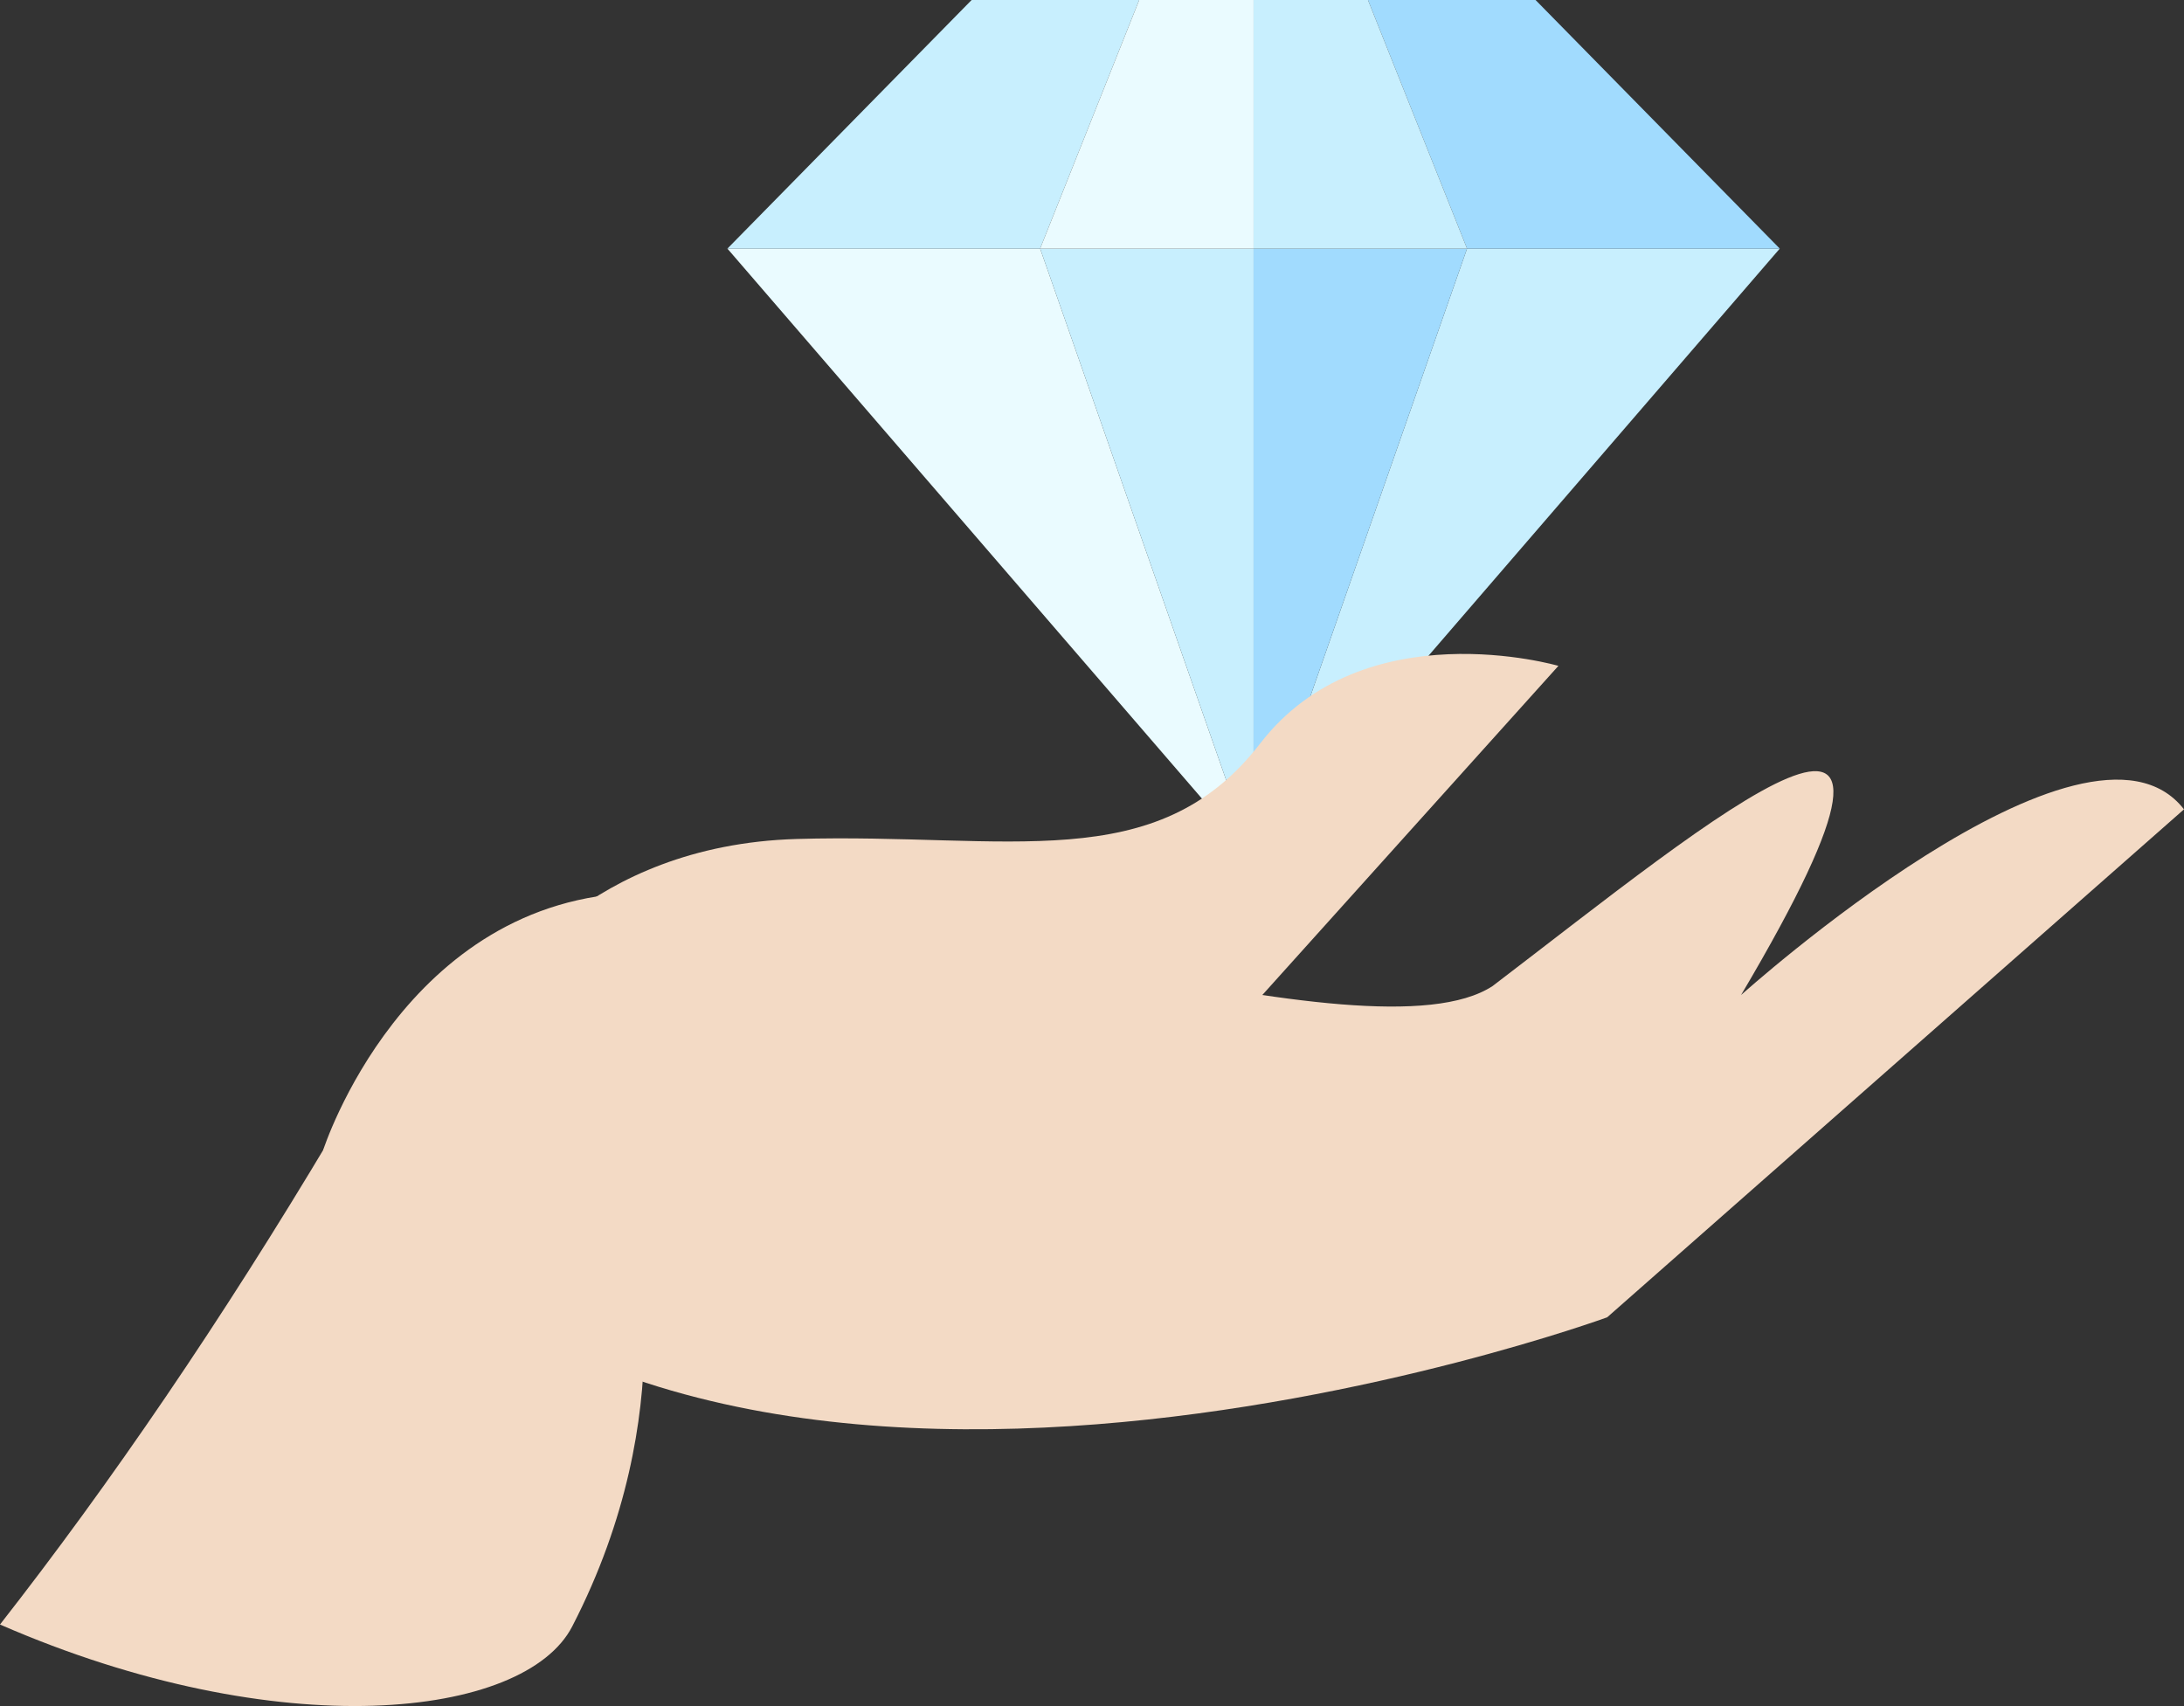
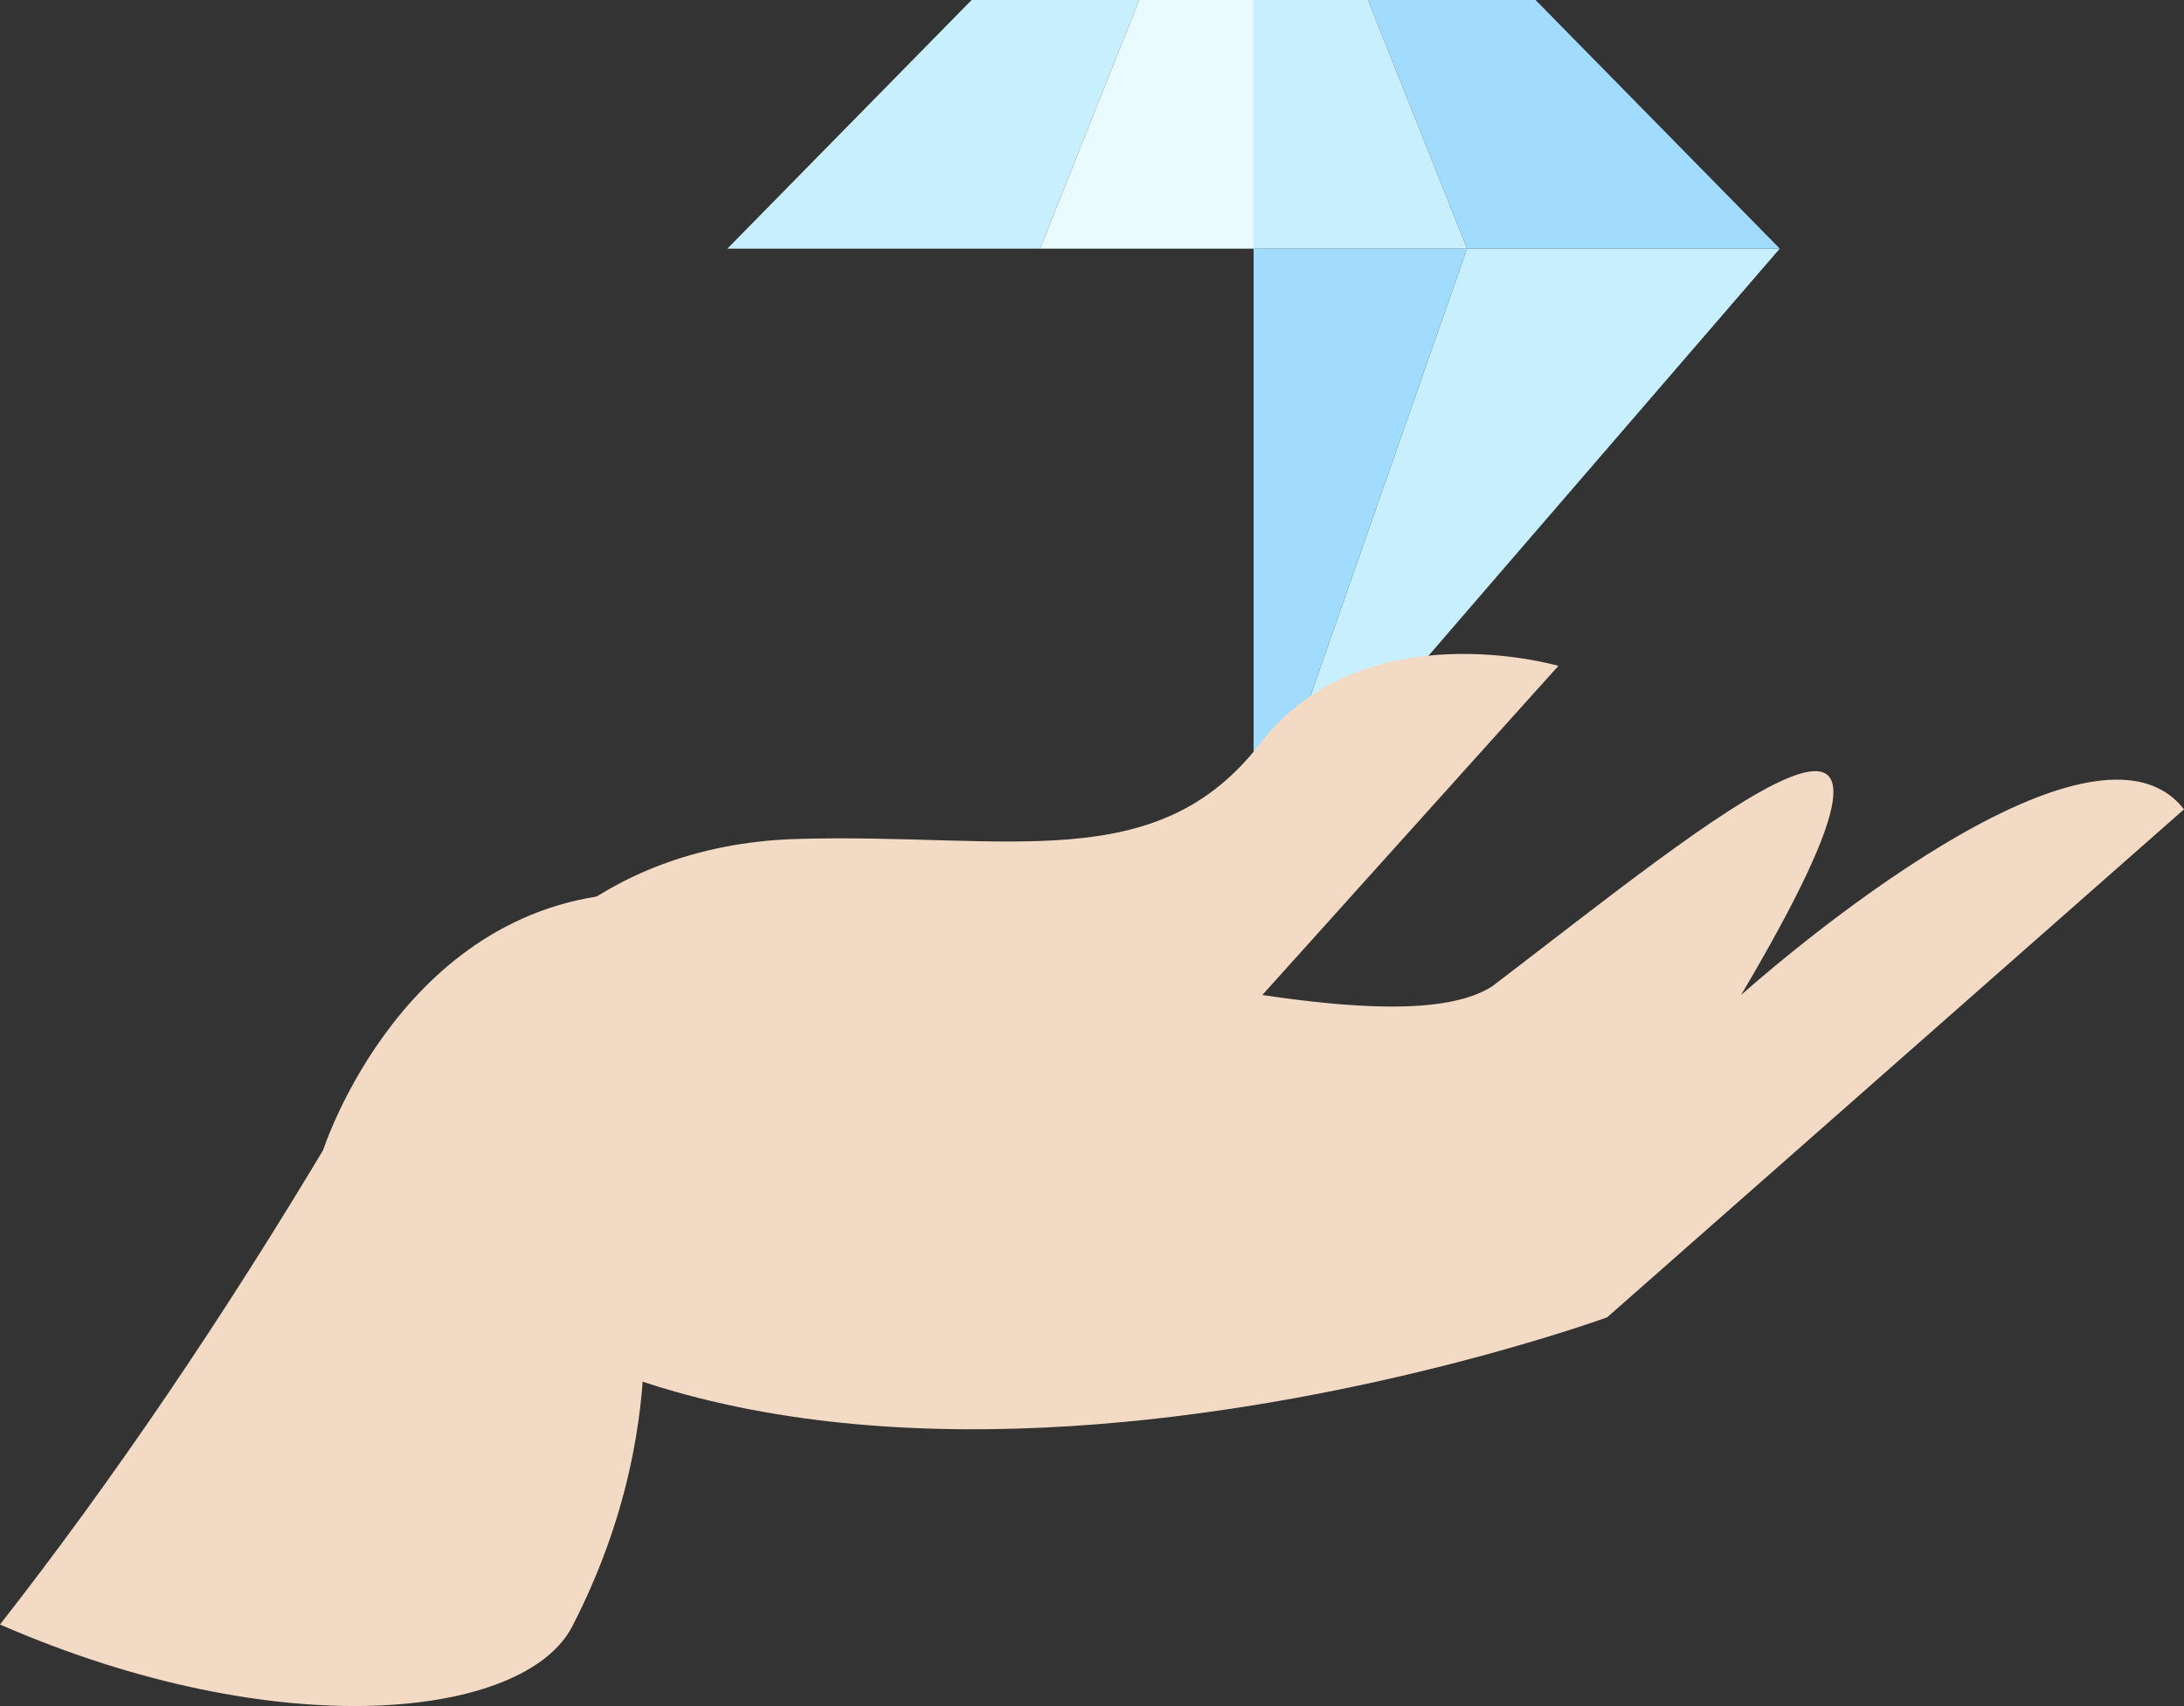
<svg xmlns="http://www.w3.org/2000/svg" id="b" data-name="Calque 2" width="401.615" height="313.747" viewBox="0 0 401.615 313.747">
  <rect x="0" y="0" width="401.615" height="313.747" fill="#333333" stroke="none" />
  <g id="c" data-name="Calque 3">
    <g>
      <g>
-         <polygon points="133.77 45.728 230.522 157.875 191.273 45.728 133.77 45.728" fill="#eafbff" />
-         <polygon points="191.273 45.728 230.522 157.875 230.522 45.728 191.273 45.728" fill="#c8effe" />
        <polygon points="230.522 157.875 327.274 45.728 269.771 45.728 230.522 157.875" fill="#c8effe" />
        <polygon points="230.522 45.728 230.522 157.875 269.771 45.728 230.522 45.728" fill="#a1dbfe" />
        <polygon points="191.27 45.719 209.487 0 178.671 0 133.764 45.719 133.77 45.728 191.273 45.728 191.27 45.719" fill="#c8effe" />
        <polygon points="191.273 45.728 230.522 45.728 230.522 0 209.487 0 191.27 45.719 191.273 45.728" fill="#eafbff" />
        <polygon points="282.373 0 251.556 0 269.774 45.719 269.771 45.728 327.274 45.728 327.281 45.719 282.373 0" fill="#a1dbfe" />
        <polygon points="269.771 45.728 269.774 45.719 251.556 0 230.522 0 230.522 45.728 269.771 45.728" fill="#c8effe" />
      </g>
      <path d="M60.918,209.016c-20.229,33.929-40.557,63.699-60.918,89.741,51.403,22.408,96.473,17.306,105.225,.354,20.556-39.817,11.085-73.061,11.085-73.061l-55.393-17.034Z" fill="#f3dac5" />
      <path d="M92.169,181.377s15.57-25.956,54.36-27.086c38.789-1.131,66.144,7.167,85.206-17.562,19.061-24.729,54.841-14.273,54.841-14.273l-71.725,79.74-122.682-20.819Z" fill="#f3dac5" />
      <path d="M59.429,211.505s14.864-46.404,58.21-47.338c43.346-.934,134.482,31.822,156.842,17.165,40.323-30.765,89.067-71.687,45.682,1.66,0,0,63.53-57.168,81.452-34.151l-106.074,93.42s-171.696,62.718-236.113-30.756Z" fill="#f3dac5" />
    </g>
  </g>
</svg>